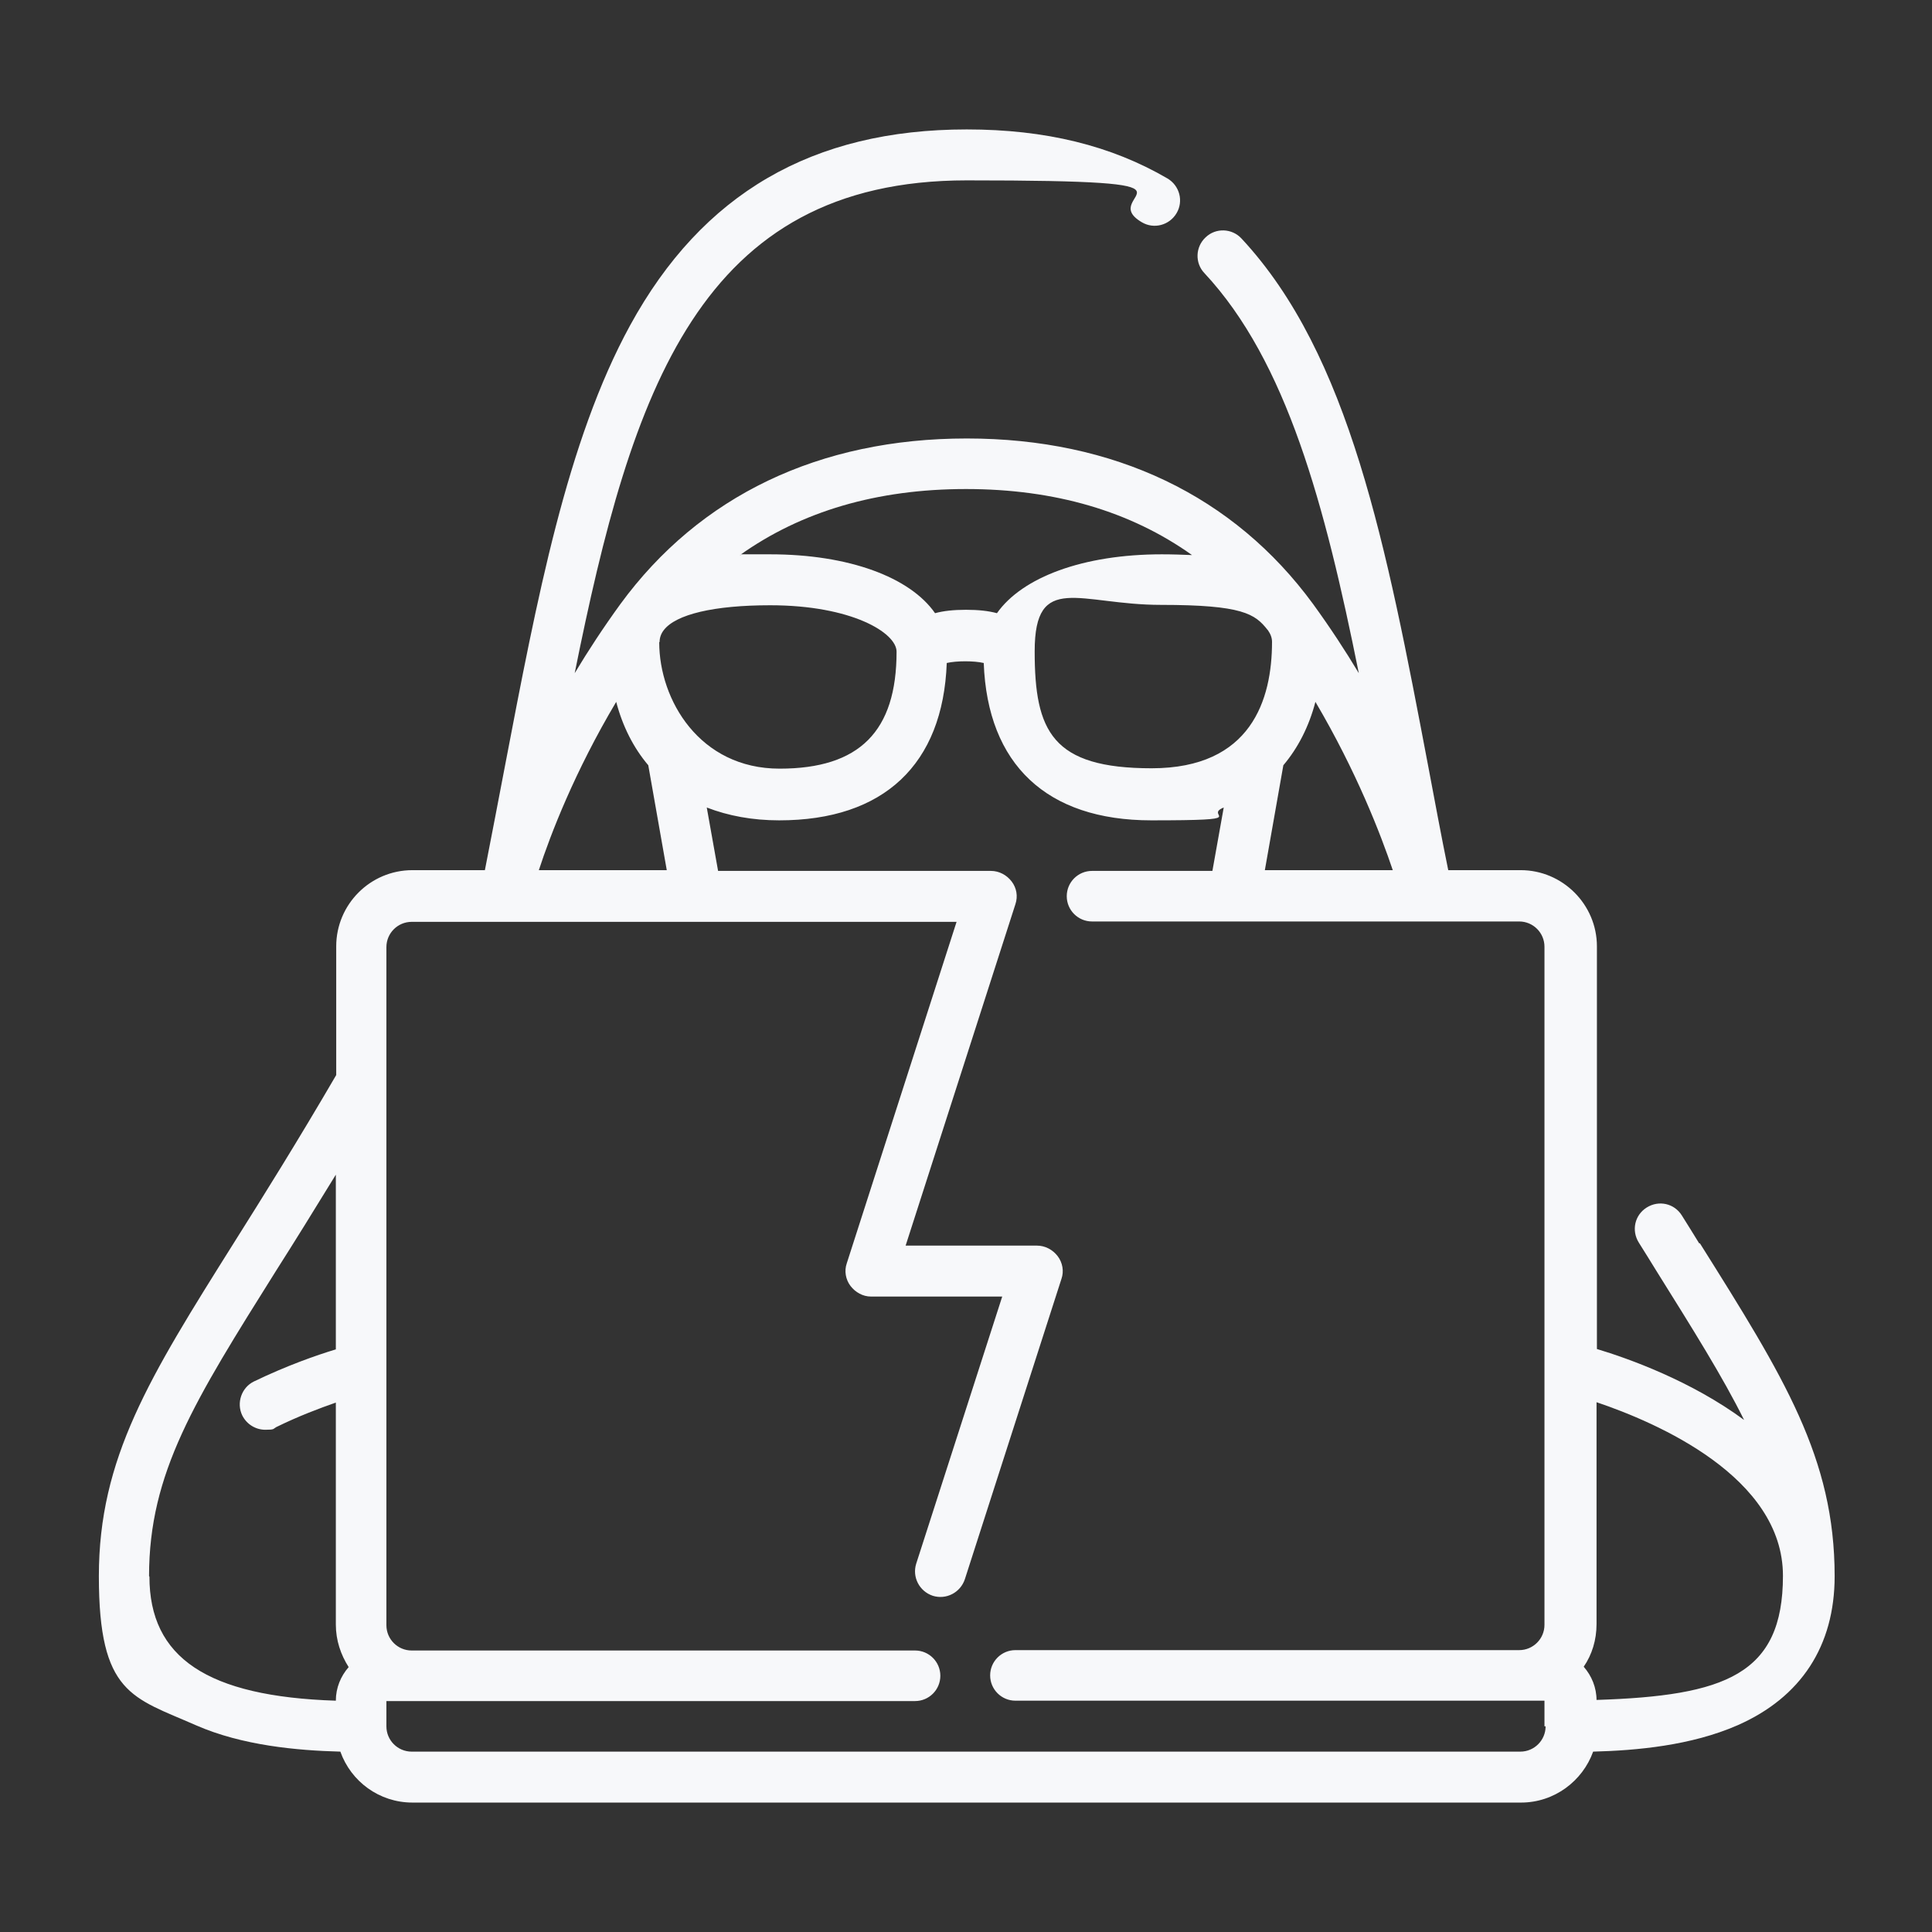
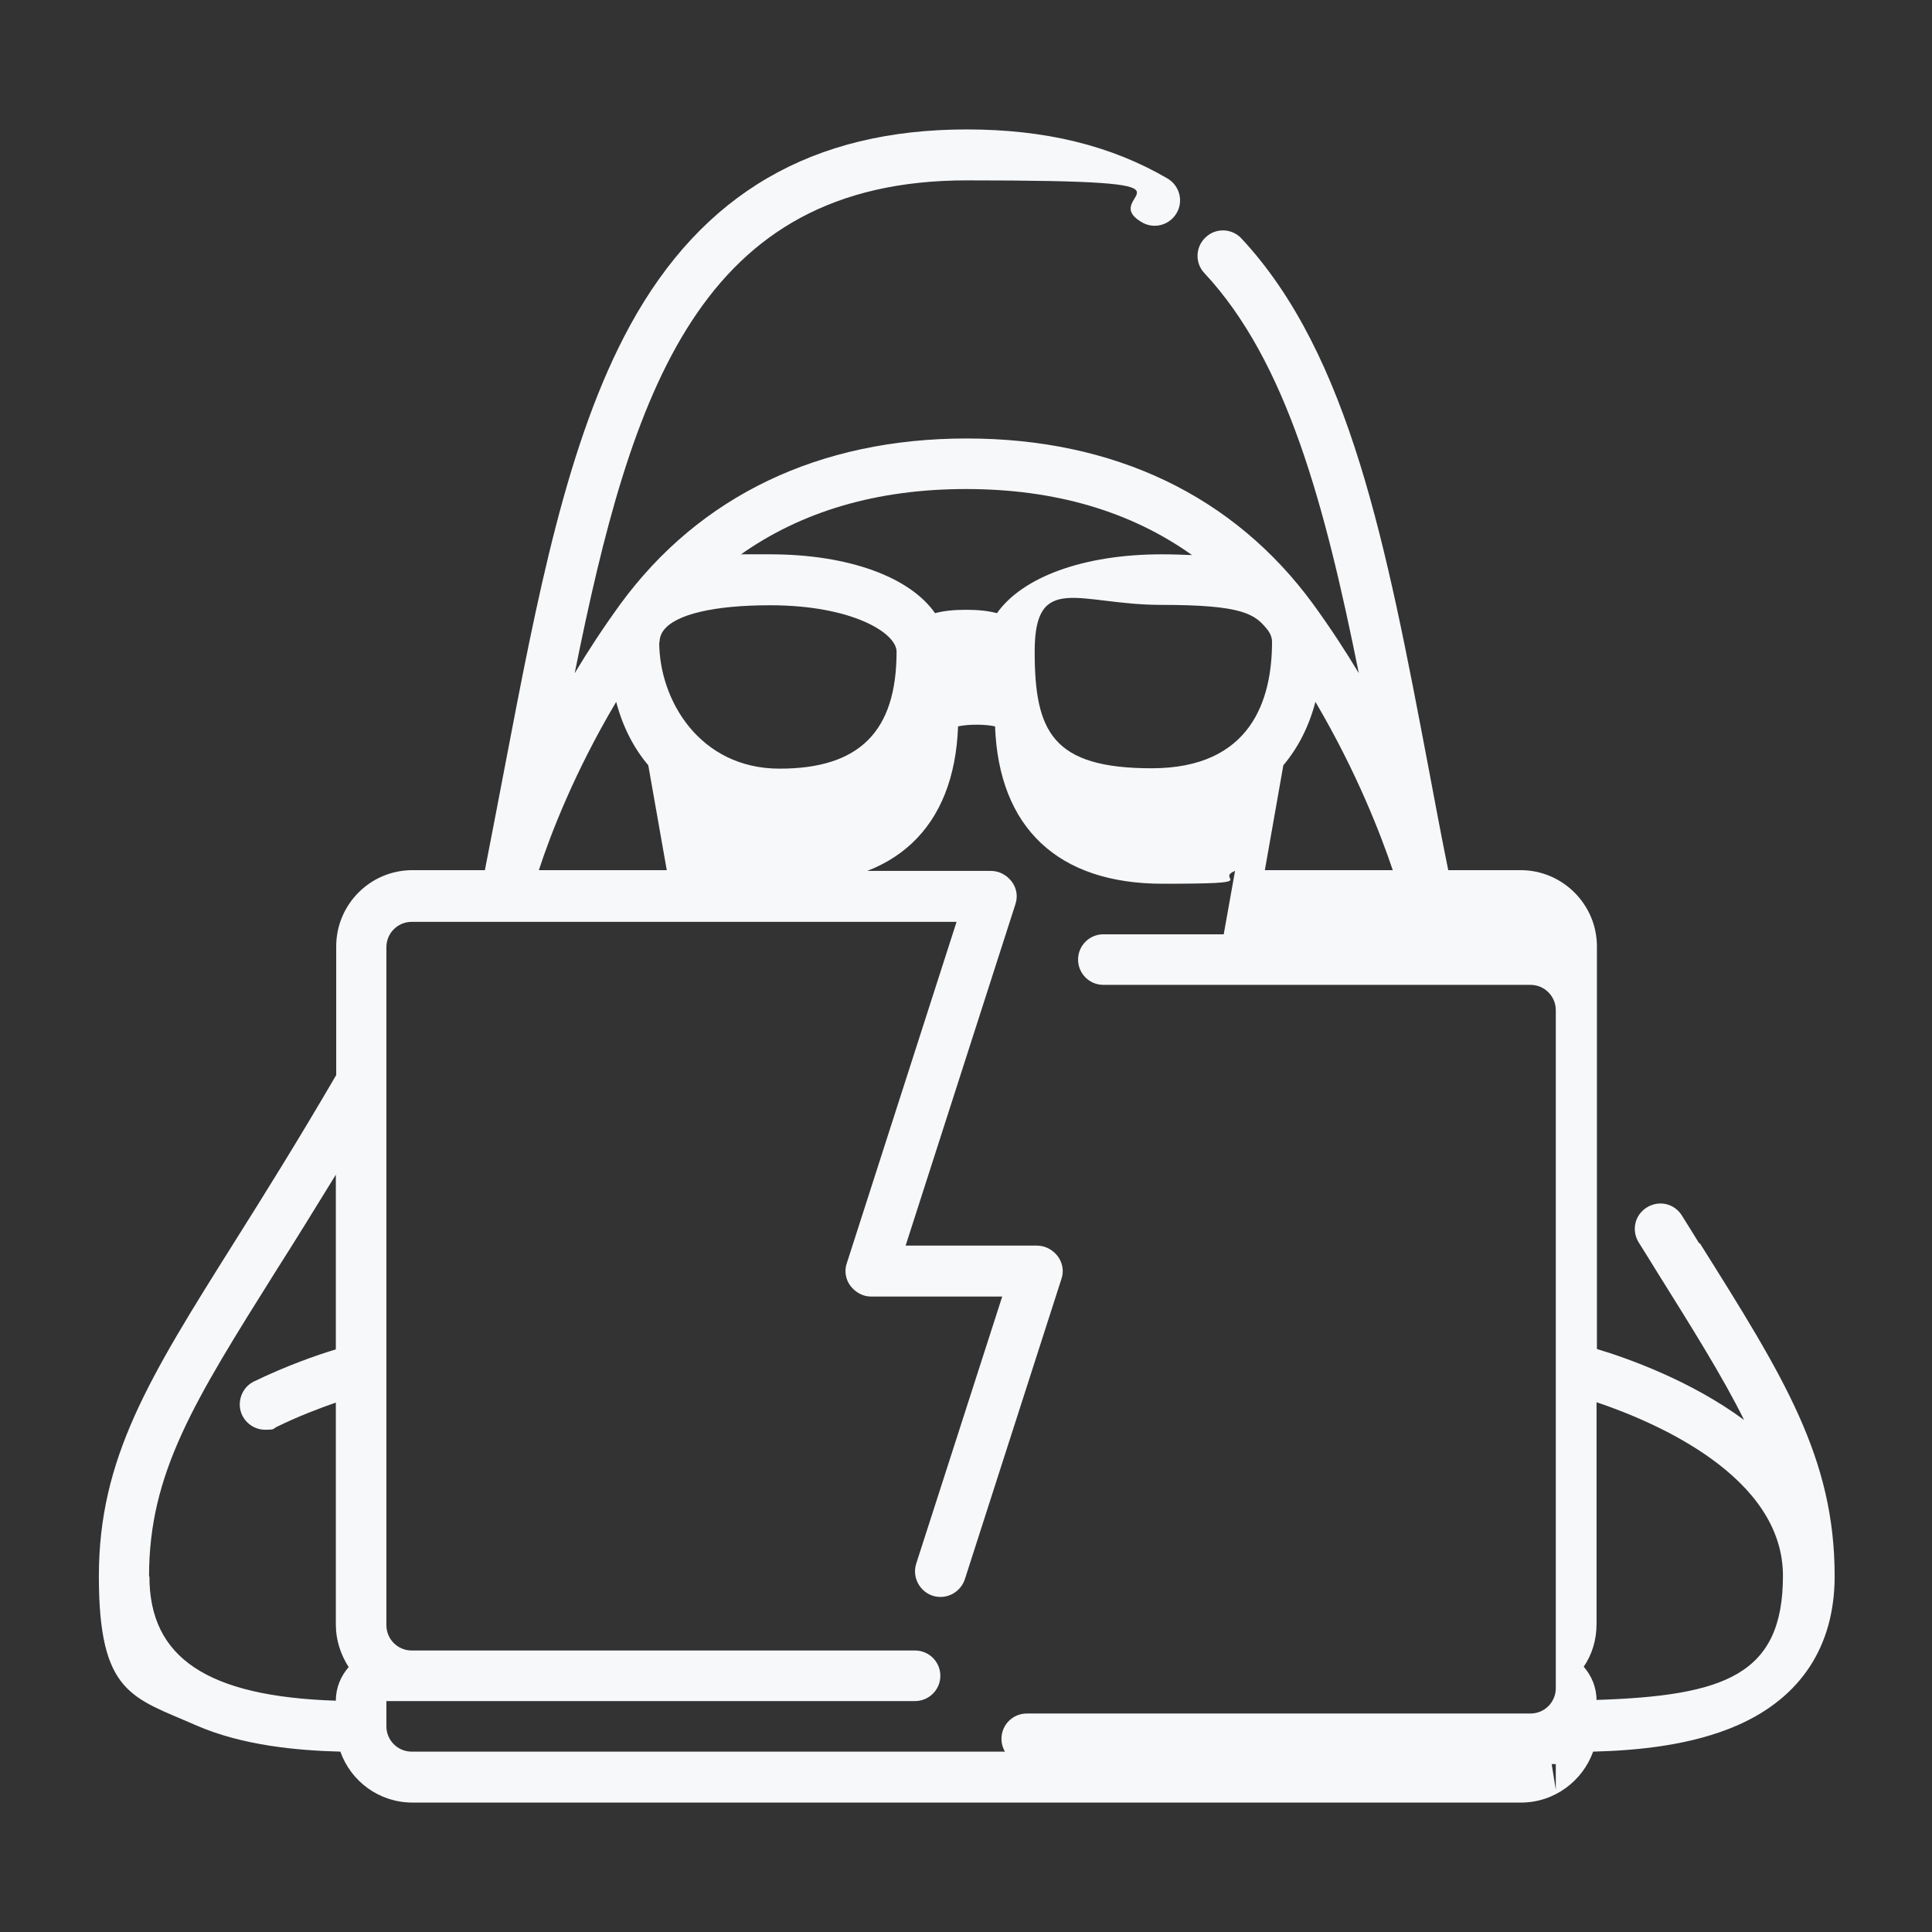
<svg xmlns="http://www.w3.org/2000/svg" id="Layer_1" version="1.1" viewBox="0 0 512 512">
  <rect x="0" y="0" width="512" height="512" fill="#333333" stroke="none" />
  <defs>
    <style> .st0 { fill: #f7f8fa; } </style>
  </defs>
-   <path class="st0" d="M450.3,329.5c-1.5-2.4-3-4.9-4.6-7.4-2-3.2-6.1-4.1-9.3-2.1-3.2,2-4.1,6.1-2.1,9.3,1.6,2.5,3.1,5,4.6,7.4,9.8,15.7,17.6,28.1,23.3,39.6-14.1-10.4-30.7-16.3-39-18.8v-106.7c0-11.1-9.1-20.2-20.2-20.2h-19.2c-1.9-9.3-3.6-18.5-5.3-27.5-11.1-58.5-20.8-109.1-49.5-139.9-2.5-2.7-6.8-2.9-9.5-.3-2.7,2.5-2.9,6.8-.3,9.5,21.8,23.4,31.9,61.3,40.9,106-3.6-6-7.6-12.1-12.1-18.3-21-28.7-52.7-43.9-91.8-43.9s-70.8,15.2-91.8,43.9c-4.5,6.2-8.5,12.3-12.1,18.3,15.1-74.9,33.1-130.6,103.9-130.6s33.6,3.6,46.4,11.1c3.2,1.9,7.3.8,9.2-2.4s.8-7.3-2.4-9.2c-14.9-8.7-32.3-13-53.2-13-40.9,0-70.1,17-89.2,51.9-16.8,30.7-24.7,72.5-33.2,116.9-1.7,9-3.5,18.2-5.3,27.5h-19.2c-11.2,0-20.2,9.1-20.2,20.2v34.1c-10.2,17.5-19.2,31.9-27.2,44.6-22.3,35.5-35.7,56.9-35.7,88.2s8.9,32.1,25.7,39.5c12.3,5.4,26.9,6.7,38.3,7,2.8,7.9,10.3,13.5,19.1,13.5h293.8c8.8,0,16.3-5.7,19.1-13.5,11.5-.3,26-1.6,38.3-7,16.8-7.4,25.7-21,25.7-39.5,0-31.3-13.4-52.7-35.7-88.2h0ZM369.1,230.6h-33.9l4.9-27.8c3.9-4.6,6.8-10.3,8.5-16.8,10.9,18.5,17.3,35.1,20.5,44.6h0ZM336,167s0,0,0,0c.7,1,1.1,2,1.1,3.1,0,15.3-5.5,33.5-31.9,33.5s-31-9.8-31-31,11.9-12.3,33.5-12.3,24.9,2.4,28.2,6.6h0ZM315.9,147.1c-2.5-.1-5.2-.2-8-.2-20.9,0-37,6.1-43.7,15.6-2.2-.6-4.9-.9-8.2-.9s-6,.3-8.2.9c-6.6-9.5-22.8-15.6-43.7-15.6s-5.5,0-8,.2c16.3-11.6,36.3-17.5,59.9-17.5s43.6,5.9,59.9,17.5h0ZM174.8,170.1c0-1.1.4-2.2,1.1-3.1,0,0,0,0,0,0,3.2-4.2,13.3-6.6,28.2-6.6,21.6,0,33.5,7.3,33.5,12.3,0,21.1-9.8,31-31,31s-31.9-18.2-31.9-33.5h0ZM163.3,186c1.7,6.5,4.6,12.2,8.5,16.8l4.9,27.8h-33.9c3.1-9.5,9.5-26.1,20.5-44.6h0ZM39.5,417.7c0-27.4,12-46.4,33.7-81,4.9-7.7,10.1-16.1,15.8-25.4v46.3c-5,1.5-13,4.3-21.7,8.5-3.3,1.6-4.7,5.7-3.1,9,1.2,2.4,3.6,3.8,6.1,3.8s2-.2,2.9-.7c5.9-2.9,11.5-5,15.8-6.5v58.8c0,4.2,1.3,8,3.4,11.3-2.1,2.4-3.4,5.5-3.4,8.9-34.1-1.1-49.4-11.4-49.4-32.9h0ZM409.6,457.5c0,3.7-3,6.7-6.7,6.7H109.1c-3.7,0-6.7-3-6.7-6.7v-6.7h140.1c3.7,0,6.7-3,6.7-6.7s-3-6.7-6.7-6.7H109.1c-3.7,0-6.7-3-6.7-6.7v-179.7c0-3.7,3-6.7,6.7-6.7h144.4l-29.1,90.5c-.7,2-.3,4.3,1,6s3.3,2.8,5.4,2.8h34.8l-22.8,70.8c-1.1,3.5.8,7.3,4.4,8.5,3.5,1.1,7.3-.8,8.5-4.4l25.6-79.6c.7-2,.3-4.3-1-6s-3.3-2.8-5.5-2.8h-34.8l29.1-90.5c.7-2.1.3-4.3-1-6s-3.3-2.8-5.5-2.8h-72.3l-3-16.8c5.7,2.2,12.1,3.4,19.2,3.4,27.7,0,43.4-14.8,44.4-41.7,2.6-.6,7.2-.6,9.8,0,1,26.9,16.7,41.7,44.4,41.7s13.5-1.1,19.2-3.4l-3,16.8h-31.9c-3.7,0-6.7,3-6.7,6.7s3,6.7,6.7,6.7h113.2c3.7,0,6.7,3,6.7,6.7v179.7c0,3.7-3,6.7-6.7,6.7h-133.5c-3.7,0-6.7,3-6.7,6.7s3,6.7,6.7,6.7h140.2v6.8h0ZM423.1,450.6c0-3.4-1.3-6.5-3.4-8.9,2.2-3.2,3.4-7.1,3.4-11.3v-58.8c16,5.4,49.4,19.8,49.4,46s-15.3,31.8-49.4,32.9h0Z" />
+   <path class="st0" d="M450.3,329.5c-1.5-2.4-3-4.9-4.6-7.4-2-3.2-6.1-4.1-9.3-2.1-3.2,2-4.1,6.1-2.1,9.3,1.6,2.5,3.1,5,4.6,7.4,9.8,15.7,17.6,28.1,23.3,39.6-14.1-10.4-30.7-16.3-39-18.8v-106.7c0-11.1-9.1-20.2-20.2-20.2h-19.2c-1.9-9.3-3.6-18.5-5.3-27.5-11.1-58.5-20.8-109.1-49.5-139.9-2.5-2.7-6.8-2.9-9.5-.3-2.7,2.5-2.9,6.8-.3,9.5,21.8,23.4,31.9,61.3,40.9,106-3.6-6-7.6-12.1-12.1-18.3-21-28.7-52.7-43.9-91.8-43.9s-70.8,15.2-91.8,43.9c-4.5,6.2-8.5,12.3-12.1,18.3,15.1-74.9,33.1-130.6,103.9-130.6s33.6,3.6,46.4,11.1c3.2,1.9,7.3.8,9.2-2.4s.8-7.3-2.4-9.2c-14.9-8.7-32.3-13-53.2-13-40.9,0-70.1,17-89.2,51.9-16.8,30.7-24.7,72.5-33.2,116.9-1.7,9-3.5,18.2-5.3,27.5h-19.2c-11.2,0-20.2,9.1-20.2,20.2v34.1c-10.2,17.5-19.2,31.9-27.2,44.6-22.3,35.5-35.7,56.9-35.7,88.2s8.9,32.1,25.7,39.5c12.3,5.4,26.9,6.7,38.3,7,2.8,7.9,10.3,13.5,19.1,13.5h293.8c8.8,0,16.3-5.7,19.1-13.5,11.5-.3,26-1.6,38.3-7,16.8-7.4,25.7-21,25.7-39.5,0-31.3-13.4-52.7-35.7-88.2h0ZM369.1,230.6h-33.9l4.9-27.8c3.9-4.6,6.8-10.3,8.5-16.8,10.9,18.5,17.3,35.1,20.5,44.6h0ZM336,167s0,0,0,0c.7,1,1.1,2,1.1,3.1,0,15.3-5.5,33.5-31.9,33.5s-31-9.8-31-31,11.9-12.3,33.5-12.3,24.9,2.4,28.2,6.6h0ZM315.9,147.1c-2.5-.1-5.2-.2-8-.2-20.9,0-37,6.1-43.7,15.6-2.2-.6-4.9-.9-8.2-.9s-6,.3-8.2.9c-6.6-9.5-22.8-15.6-43.7-15.6s-5.5,0-8,.2c16.3-11.6,36.3-17.5,59.9-17.5s43.6,5.9,59.9,17.5h0ZM174.8,170.1c0-1.1.4-2.2,1.1-3.1,0,0,0,0,0,0,3.2-4.2,13.3-6.6,28.2-6.6,21.6,0,33.5,7.3,33.5,12.3,0,21.1-9.8,31-31,31s-31.9-18.2-31.9-33.5h0ZM163.3,186c1.7,6.5,4.6,12.2,8.5,16.8l4.9,27.8h-33.9c3.1-9.5,9.5-26.1,20.5-44.6h0ZM39.5,417.7c0-27.4,12-46.4,33.7-81,4.9-7.7,10.1-16.1,15.8-25.4v46.3c-5,1.5-13,4.3-21.7,8.5-3.3,1.6-4.7,5.7-3.1,9,1.2,2.4,3.6,3.8,6.1,3.8s2-.2,2.9-.7c5.9-2.9,11.5-5,15.8-6.5v58.8c0,4.2,1.3,8,3.4,11.3-2.1,2.4-3.4,5.5-3.4,8.9-34.1-1.1-49.4-11.4-49.4-32.9h0ZM409.6,457.5c0,3.7-3,6.7-6.7,6.7H109.1c-3.7,0-6.7-3-6.7-6.7v-6.7h140.1c3.7,0,6.7-3,6.7-6.7s-3-6.7-6.7-6.7H109.1c-3.7,0-6.7-3-6.7-6.7v-179.7c0-3.7,3-6.7,6.7-6.7h144.4l-29.1,90.5c-.7,2-.3,4.3,1,6s3.3,2.8,5.4,2.8h34.8l-22.8,70.8c-1.1,3.5.8,7.3,4.4,8.5,3.5,1.1,7.3-.8,8.5-4.4l25.6-79.6c.7-2,.3-4.3-1-6s-3.3-2.8-5.5-2.8h-34.8l29.1-90.5c.7-2.1.3-4.3-1-6s-3.3-2.8-5.5-2.8h-72.3c5.7,2.2,12.1,3.4,19.2,3.4,27.7,0,43.4-14.8,44.4-41.7,2.6-.6,7.2-.6,9.8,0,1,26.9,16.7,41.7,44.4,41.7s13.5-1.1,19.2-3.4l-3,16.8h-31.9c-3.7,0-6.7,3-6.7,6.7s3,6.7,6.7,6.7h113.2c3.7,0,6.7,3,6.7,6.7v179.7c0,3.7-3,6.7-6.7,6.7h-133.5c-3.7,0-6.7,3-6.7,6.7s3,6.7,6.7,6.7h140.2v6.8h0ZM423.1,450.6c0-3.4-1.3-6.5-3.4-8.9,2.2-3.2,3.4-7.1,3.4-11.3v-58.8c16,5.4,49.4,19.8,49.4,46s-15.3,31.8-49.4,32.9h0Z" />
</svg>